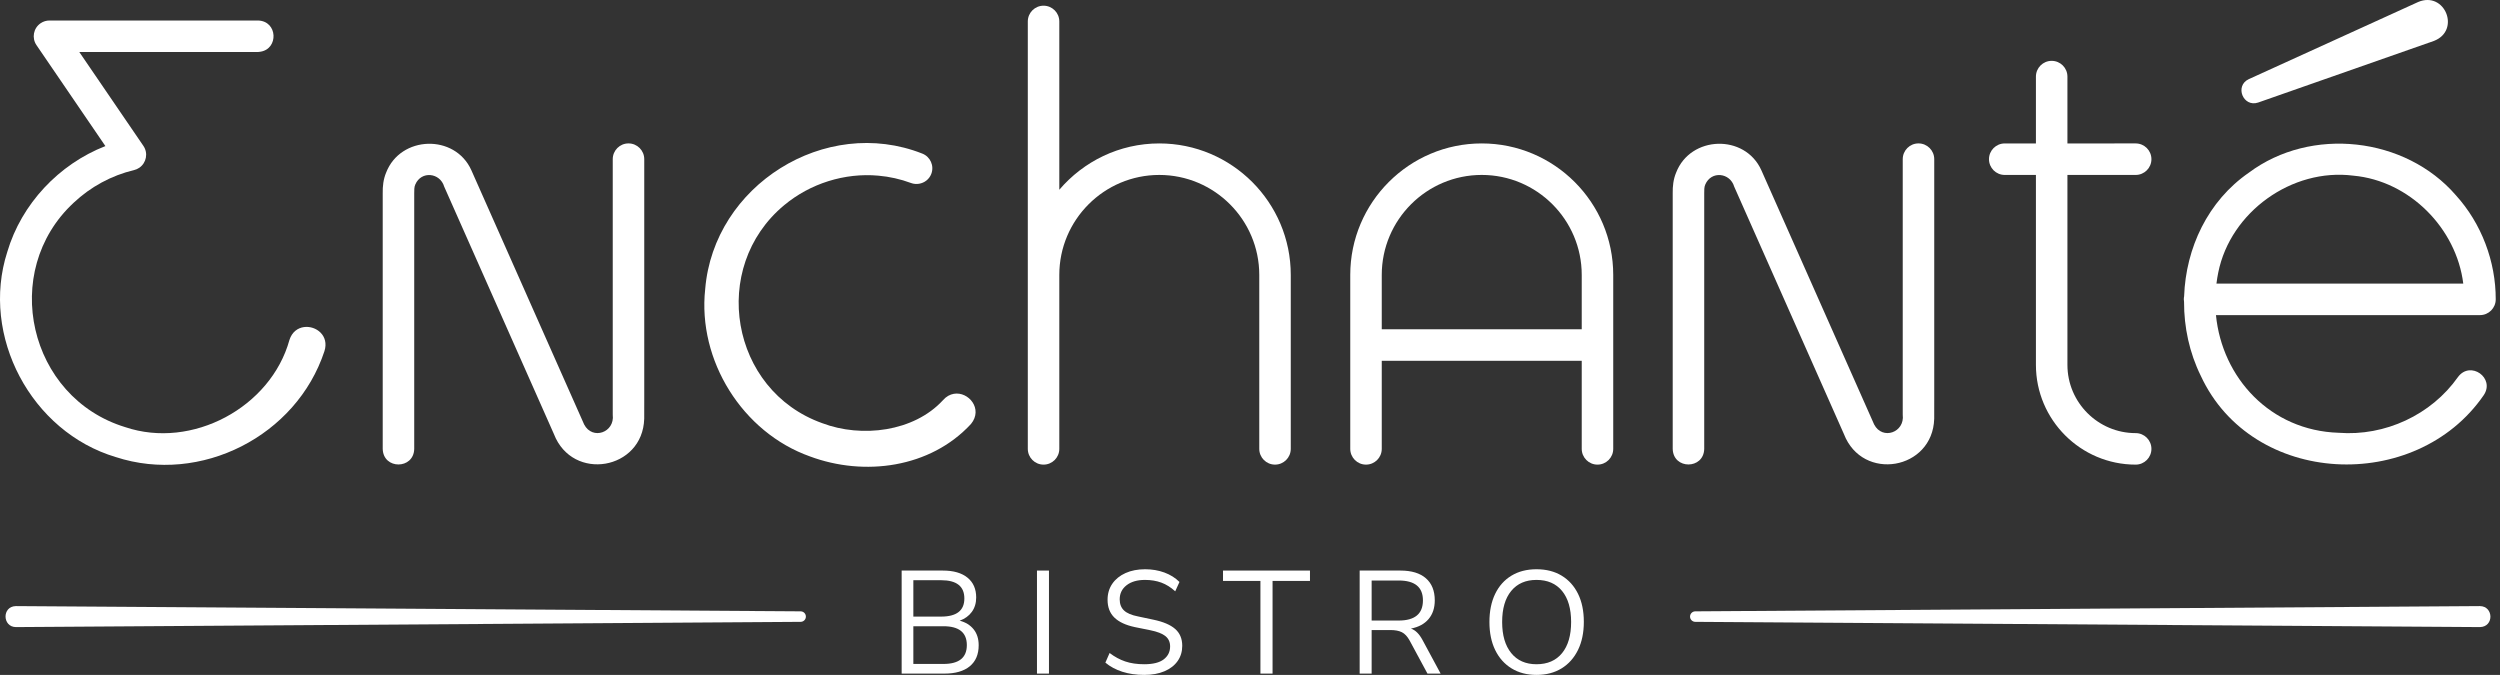
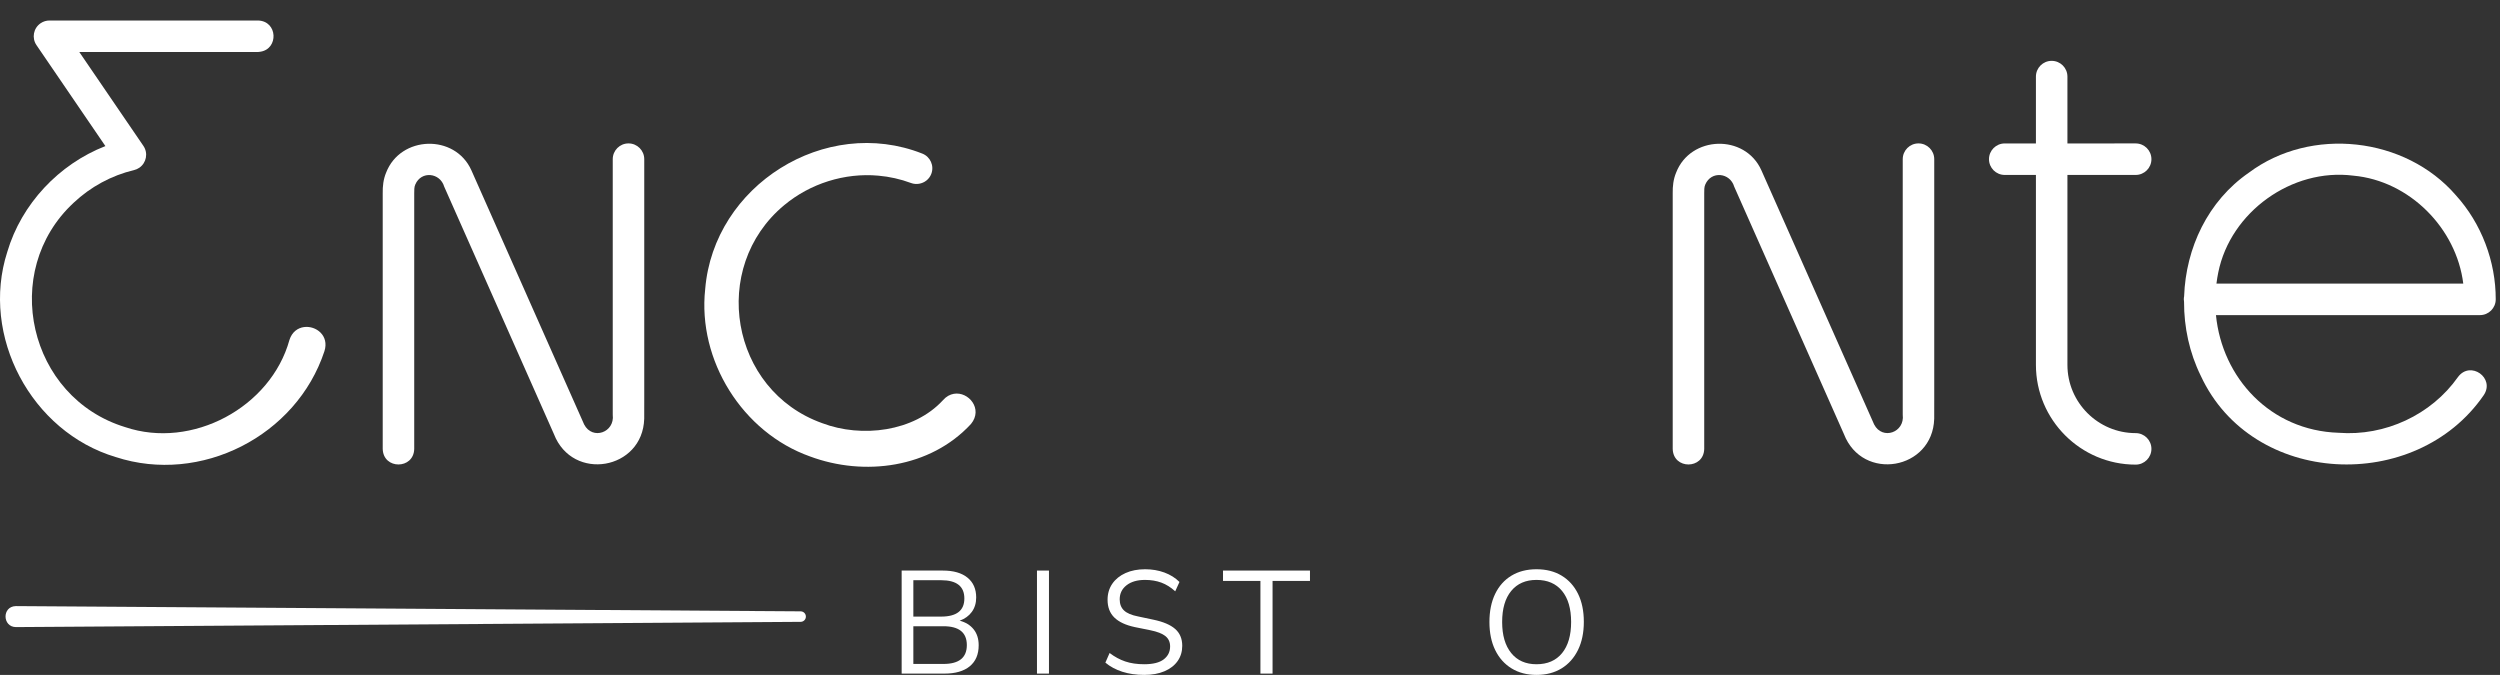
<svg xmlns="http://www.w3.org/2000/svg" width="263" height="71" viewBox="0 0 263 71" fill="none">
  <rect x="0" y="0" width="263" height="71" fill="#333333" stroke="none" />
  <g clip-path="url(#clip0_17_26)">
    <path d="M258.359 20.542C253.038 14.386 243.116 13.285 236.586 18.161C232.259 21.147 229.95 26.095 229.77 31.165C229.748 31.271 229.737 31.381 229.737 31.493C229.737 31.58 229.749 31.664 229.762 31.747C229.754 34.418 230.324 37.103 231.522 39.535C236.926 51.21 254.132 51.96 261.283 41.58C262.516 39.768 259.891 37.903 258.585 39.655C255.773 43.649 250.895 45.909 246.022 45.528C238.828 45.298 233.767 39.741 233.119 33.15H260.894C261.809 33.15 262.551 32.408 262.551 31.493C262.56 27.498 261.046 23.504 258.359 20.542ZM247.57 18.479C253.484 19.016 258.418 24.02 259.136 29.836H233.17C233.22 29.445 233.28 29.053 233.362 28.66C234.648 22.293 241.122 17.655 247.57 18.479Z" fill="white" />
-     <path d="M237.558 10.787L256.049 4.306C258.895 3.206 257.207 -0.968 254.401 0.206L236.569 8.327C235.06 9.038 235.978 11.319 237.558 10.787Z" fill="white" />
    <path d="M12.179 48.084C21.113 50.998 31.187 45.876 34.13 36.945C34.659 35.303 33.24 34.236 31.982 34.407C31.331 34.496 30.723 34.91 30.45 35.76C28.488 42.855 20.206 47.308 13.165 44.932C2.997 41.822 -0.042 28.559 7.75 21.328C9.522 19.656 11.732 18.456 14.1 17.894C14.294 17.848 14.479 17.768 14.652 17.65C15.407 17.134 15.602 16.103 15.086 15.348C15.086 15.348 10.563 8.723 8.343 5.472C14.403 5.472 27.14 5.472 27.14 5.472C27.232 5.469 27.314 5.453 27.398 5.44C29.32 5.142 29.231 2.215 27.14 2.157H5.206C4.883 2.157 4.558 2.25 4.271 2.446C3.515 2.962 3.321 3.993 3.838 4.749L11.087 15.368C6.204 17.27 2.261 21.448 0.767 26.499C-2.082 35.343 3.289 45.437 12.179 48.084Z" fill="white" />
    <path d="M100.345 41.428C99.943 41.498 99.543 41.705 99.194 42.107C96.136 45.425 90.647 46.089 86.503 44.519C76.822 41.076 74.606 28.138 82.501 21.581C85.231 19.308 88.854 18.16 92.397 18.479C93.577 18.582 94.739 18.843 95.846 19.255C96.129 19.36 96.421 19.376 96.699 19.329C97.254 19.234 97.749 18.866 97.968 18.303C98.302 17.447 97.874 16.482 97.016 16.154C86.823 12.136 75.081 19.5 74.186 30.414C73.373 37.902 78.097 45.492 85.214 48.018C90.917 50.14 97.865 49.239 102.149 44.601C103.447 43.018 101.887 41.16 100.345 41.428Z" fill="white" />
-     <path d="M111.439 47.221V28.922C111.439 23.122 116.158 18.404 121.957 18.404C127.757 18.404 132.475 23.122 132.475 28.922V47.221C132.475 48.136 133.217 48.878 134.132 48.878C135.047 48.878 135.789 48.136 135.789 47.221V28.922C135.789 21.294 129.584 15.089 121.957 15.089C117.748 15.089 113.978 16.985 111.439 19.962V2.256C111.439 1.341 110.697 0.599 109.782 0.599C108.867 0.599 108.125 1.341 108.125 2.256V47.221C108.125 48.136 108.867 48.878 109.782 48.878C110.697 48.878 111.439 48.136 111.439 47.221Z" fill="white" />
    <path d="M210.898 18.404L214.179 18.404V38.384C214.179 44.17 218.886 48.878 224.673 48.878C225.588 48.878 226.33 48.136 226.33 47.221C226.33 46.306 225.588 45.564 224.673 45.564C220.714 45.564 217.493 42.343 217.493 38.384V18.404L224.673 18.404C225.588 18.404 226.33 17.661 226.33 16.747C226.33 15.832 225.588 15.089 224.673 15.089L217.493 15.09V8.058C217.493 7.143 216.751 6.401 215.836 6.401C214.921 6.401 214.179 7.143 214.179 8.058V15.09L210.898 15.09C209.983 15.09 209.241 15.832 209.241 16.747C209.241 17.662 209.983 18.404 210.898 18.404Z" fill="white" />
    <path d="M43.576 47.225V20.337C43.58 20.043 43.562 19.673 43.692 19.404C44.321 17.943 46.297 18.161 46.733 19.643C48.407 23.418 50.647 28.469 52.856 33.449C54.83 37.9 56.778 42.294 58.274 45.668C60.232 50.714 67.613 49.444 67.772 44.053C67.789 43.819 67.757 42.294 67.775 42.049V16.743C67.775 15.828 67.033 15.086 66.118 15.086C65.203 15.086 64.461 15.828 64.461 16.743V42.049L64.461 43.63C64.694 45.498 62.326 46.332 61.453 44.655C61.069 43.804 56.057 32.486 55.533 31.312C55.472 31.173 55.349 30.895 55.182 30.518C53.903 27.631 49.934 18.689 49.587 17.909C47.861 14.063 42.123 14.25 40.617 18.167C40.332 18.849 40.246 19.604 40.262 20.337V47.225C40.316 49.419 43.53 49.398 43.576 47.225Z" fill="white" />
    <path d="M179.284 47.225V20.337C179.287 20.043 179.269 19.673 179.399 19.404C180.028 17.943 182.004 18.161 182.441 19.643C184.114 23.418 186.354 28.469 188.563 33.449C190.537 37.9 192.486 42.294 193.982 45.668C195.939 50.714 203.32 49.444 203.479 44.053C203.496 43.819 203.464 42.294 203.482 42.049V16.743C203.482 15.828 202.74 15.086 201.825 15.086C200.91 15.086 200.168 15.828 200.168 16.743V42.049L200.168 43.63C200.401 45.498 198.033 46.332 197.16 44.655C196.776 43.804 191.765 32.486 191.241 31.312C191.179 31.173 191.056 30.895 190.889 30.518C189.61 27.631 185.642 18.689 185.294 17.909C183.569 14.063 177.83 14.25 176.325 18.167C176.039 18.849 175.954 19.604 175.969 20.337V47.225C176.023 49.419 179.237 49.398 179.284 47.225Z" fill="white" />
-     <path d="M155.879 15.089C148.252 15.089 142.047 21.294 142.047 28.921V47.221C142.047 48.136 142.789 48.878 143.704 48.878C144.619 48.878 145.361 48.136 145.361 47.221V37.956H166.398V47.221C166.398 48.136 167.14 48.878 168.055 48.878C168.97 48.878 169.712 48.136 169.712 47.221V28.921C169.712 21.294 163.507 15.089 155.879 15.089ZM166.398 34.642H145.361V28.921C145.361 23.122 150.079 18.403 155.879 18.403C161.679 18.403 166.398 23.122 166.398 28.921V34.642Z" fill="white" />
    <path d="M100.958 65.296C101.501 65.102 101.926 64.794 102.234 64.374C102.541 63.954 102.695 63.446 102.695 62.852C102.695 61.961 102.39 61.266 101.78 60.769C101.17 60.272 100.307 60.023 99.19 60.023H94.854V70.862H99.374C100.512 70.862 101.393 70.605 102.019 70.093C102.644 69.58 102.957 68.843 102.957 67.879C102.957 67.202 102.779 66.644 102.426 66.204C102.072 65.762 101.583 65.46 100.958 65.296ZM96.084 61.038H99.005C100.635 61.038 101.45 61.679 101.45 62.959C101.45 64.231 100.635 64.866 99.005 64.866H96.084V61.038ZM99.251 69.847H96.084V65.88H99.251C100.891 65.88 101.711 66.542 101.711 67.864C101.711 69.186 100.891 69.847 99.251 69.847Z" fill="white" />
    <path d="M110.351 60.023H109.09V70.862H110.351V60.023Z" fill="white" />
    <path d="M121.328 65.189L119.729 64.85C119.043 64.717 118.548 64.507 118.246 64.22C117.943 63.934 117.792 63.544 117.792 63.052C117.792 62.437 118.033 61.943 118.515 61.568C118.996 61.194 119.642 61.007 120.452 61.007C121.087 61.007 121.661 61.102 122.174 61.291C122.686 61.481 123.173 61.786 123.634 62.206L124.08 61.222C123.65 60.791 123.122 60.462 122.497 60.23C121.871 60 121.195 59.885 120.467 59.885C119.688 59.885 119.001 60.018 118.407 60.284C117.813 60.551 117.349 60.925 117.016 61.406C116.683 61.889 116.516 62.452 116.516 63.098C116.516 63.877 116.754 64.499 117.231 64.966C117.708 65.433 118.428 65.767 119.391 65.972L120.99 66.295C121.748 66.449 122.289 66.66 122.612 66.926C122.935 67.192 123.096 67.552 123.096 68.002C123.096 68.565 122.873 69.019 122.427 69.363C121.982 69.706 121.297 69.878 120.375 69.878C119.616 69.878 118.95 69.78 118.376 69.585C117.802 69.391 117.254 69.094 116.731 68.694L116.285 69.708C116.787 70.129 117.382 70.449 118.069 70.669C118.755 70.889 119.524 71 120.375 71C121.195 71 121.905 70.872 122.504 70.615C123.104 70.36 123.565 70 123.888 69.54C124.211 69.078 124.372 68.545 124.372 67.94C124.372 67.192 124.124 66.601 123.626 66.165C123.129 65.729 122.363 65.404 121.328 65.189Z" fill="white" />
    <path d="M128.661 61.114H132.597V70.862H133.873V61.114H137.809V60.023H128.661V61.114Z" fill="white" />
-     <path d="M148.432 66.127C149.232 65.972 149.849 65.64 150.285 65.127C150.72 64.615 150.938 63.959 150.938 63.159C150.938 62.155 150.628 61.381 150.008 60.838C149.388 60.294 148.493 60.023 147.325 60.023H143.036V70.862H144.296V66.28H146.264C146.766 66.28 147.171 66.357 147.479 66.511C147.786 66.665 148.058 66.957 148.294 67.387L150.169 70.862H151.553L149.647 67.326C149.308 66.69 148.903 66.29 148.432 66.127ZM147.14 65.281H144.296V61.069H147.14C148.842 61.069 149.693 61.766 149.693 63.159C149.693 64.574 148.842 65.281 147.14 65.281Z" fill="white" />
    <path d="M164.29 60.561C163.547 60.111 162.663 59.885 161.638 59.885C160.624 59.885 159.745 60.111 159.002 60.561C158.258 61.012 157.687 61.653 157.287 62.483C156.888 63.313 156.688 64.297 156.688 65.434C156.688 66.572 156.89 67.557 157.295 68.387C157.7 69.217 158.274 69.86 159.017 70.316C159.76 70.772 160.634 71 161.638 71C162.653 71 163.532 70.772 164.275 70.316C165.018 69.86 165.594 69.214 166.004 68.379C166.414 67.543 166.619 66.557 166.619 65.419C166.619 64.282 166.417 63.3 166.012 62.475C165.607 61.65 165.033 61.012 164.29 60.561ZM164.329 68.709C163.693 69.488 162.796 69.878 161.638 69.878C160.501 69.878 159.614 69.486 158.979 68.701C158.343 67.918 158.026 66.829 158.026 65.434C158.026 64.031 158.343 62.941 158.979 62.168C159.614 61.394 160.501 61.007 161.638 61.007C162.796 61.007 163.693 61.394 164.329 62.168C164.964 62.941 165.282 64.031 165.282 65.434C165.282 66.839 164.964 67.93 164.329 68.709Z" fill="white" />
    <path d="M84.23 64.313C84.228 64.314 1.66 63.76 1.663 63.761C0.188 63.798 0.254 65.963 1.678 65.97L84.231 65.418C84.532 65.416 84.777 65.172 84.779 64.869C84.781 64.564 84.535 64.315 84.23 64.313Z" fill="white" />
-     <path d="M260.894 63.761L178.342 64.313C178.04 64.316 177.795 64.559 177.793 64.862C177.791 65.167 178.037 65.416 178.342 65.418L260.894 65.97C262.385 65.938 262.332 63.779 260.894 63.761Z" fill="white" />
  </g>
  <defs>
    <clipPath id="clip0_17_26">
      <rect width="262.551" height="71" fill="white" />
    </clipPath>
  </defs>
</svg>